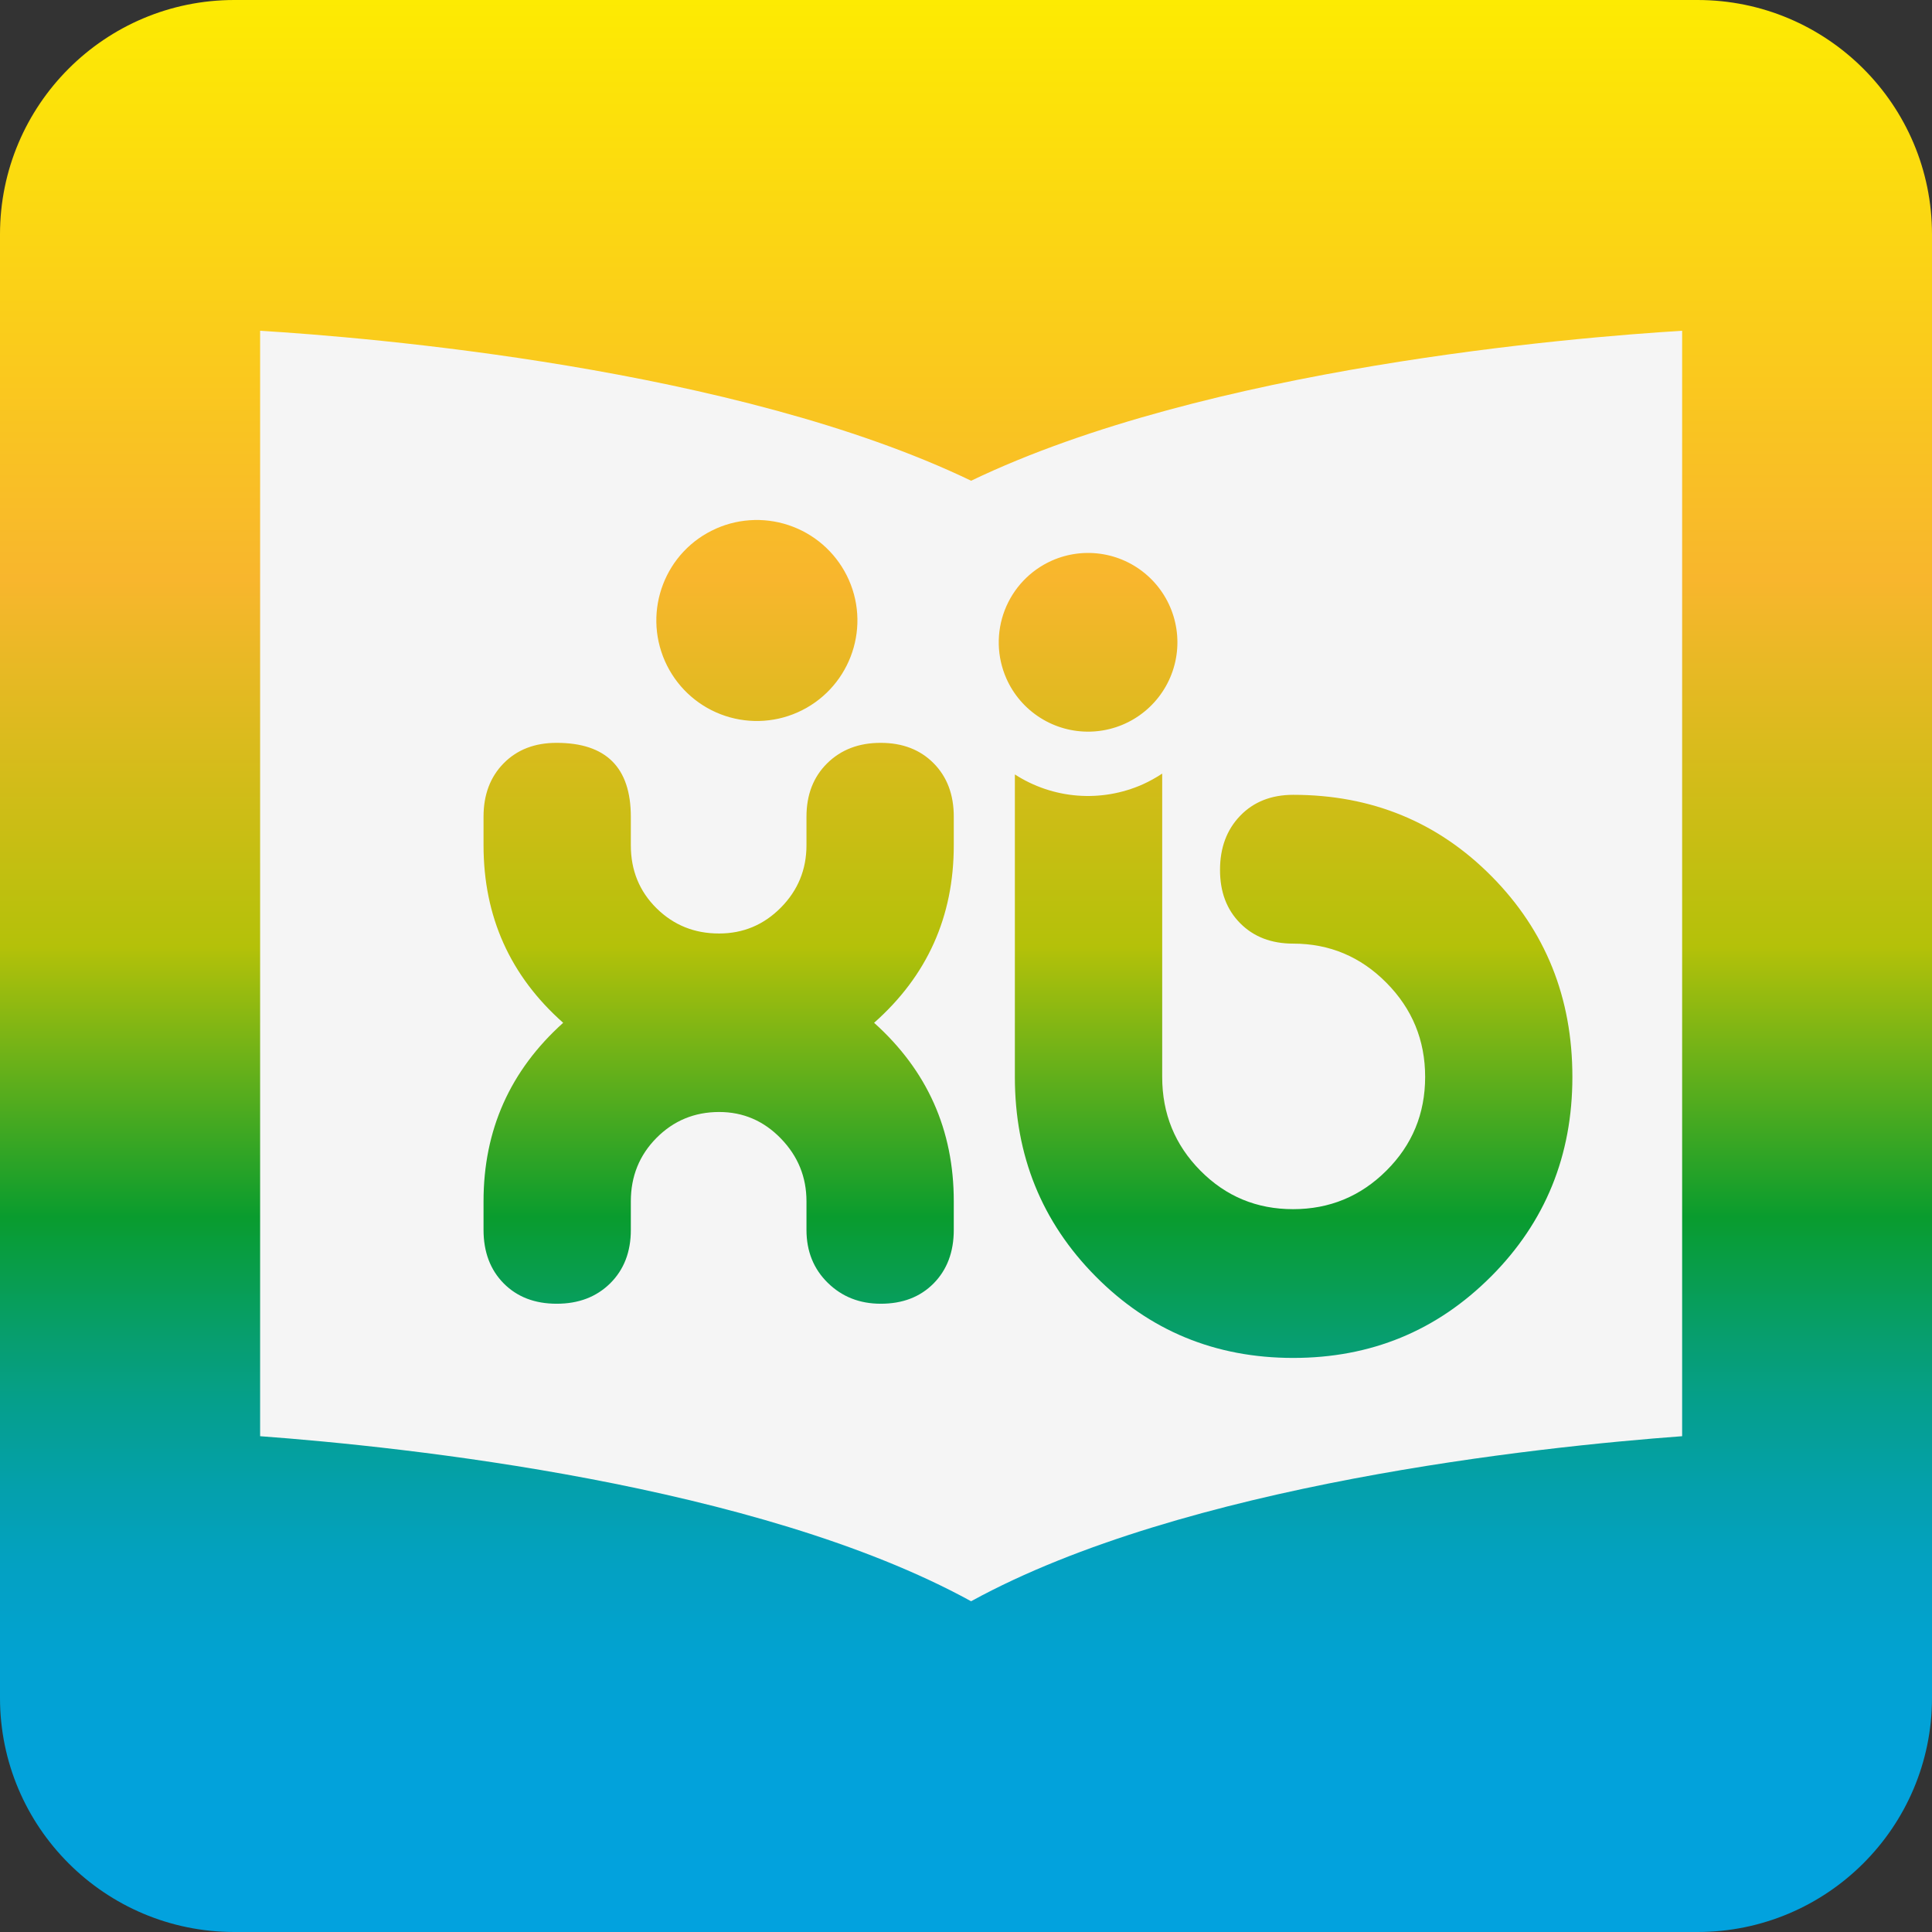
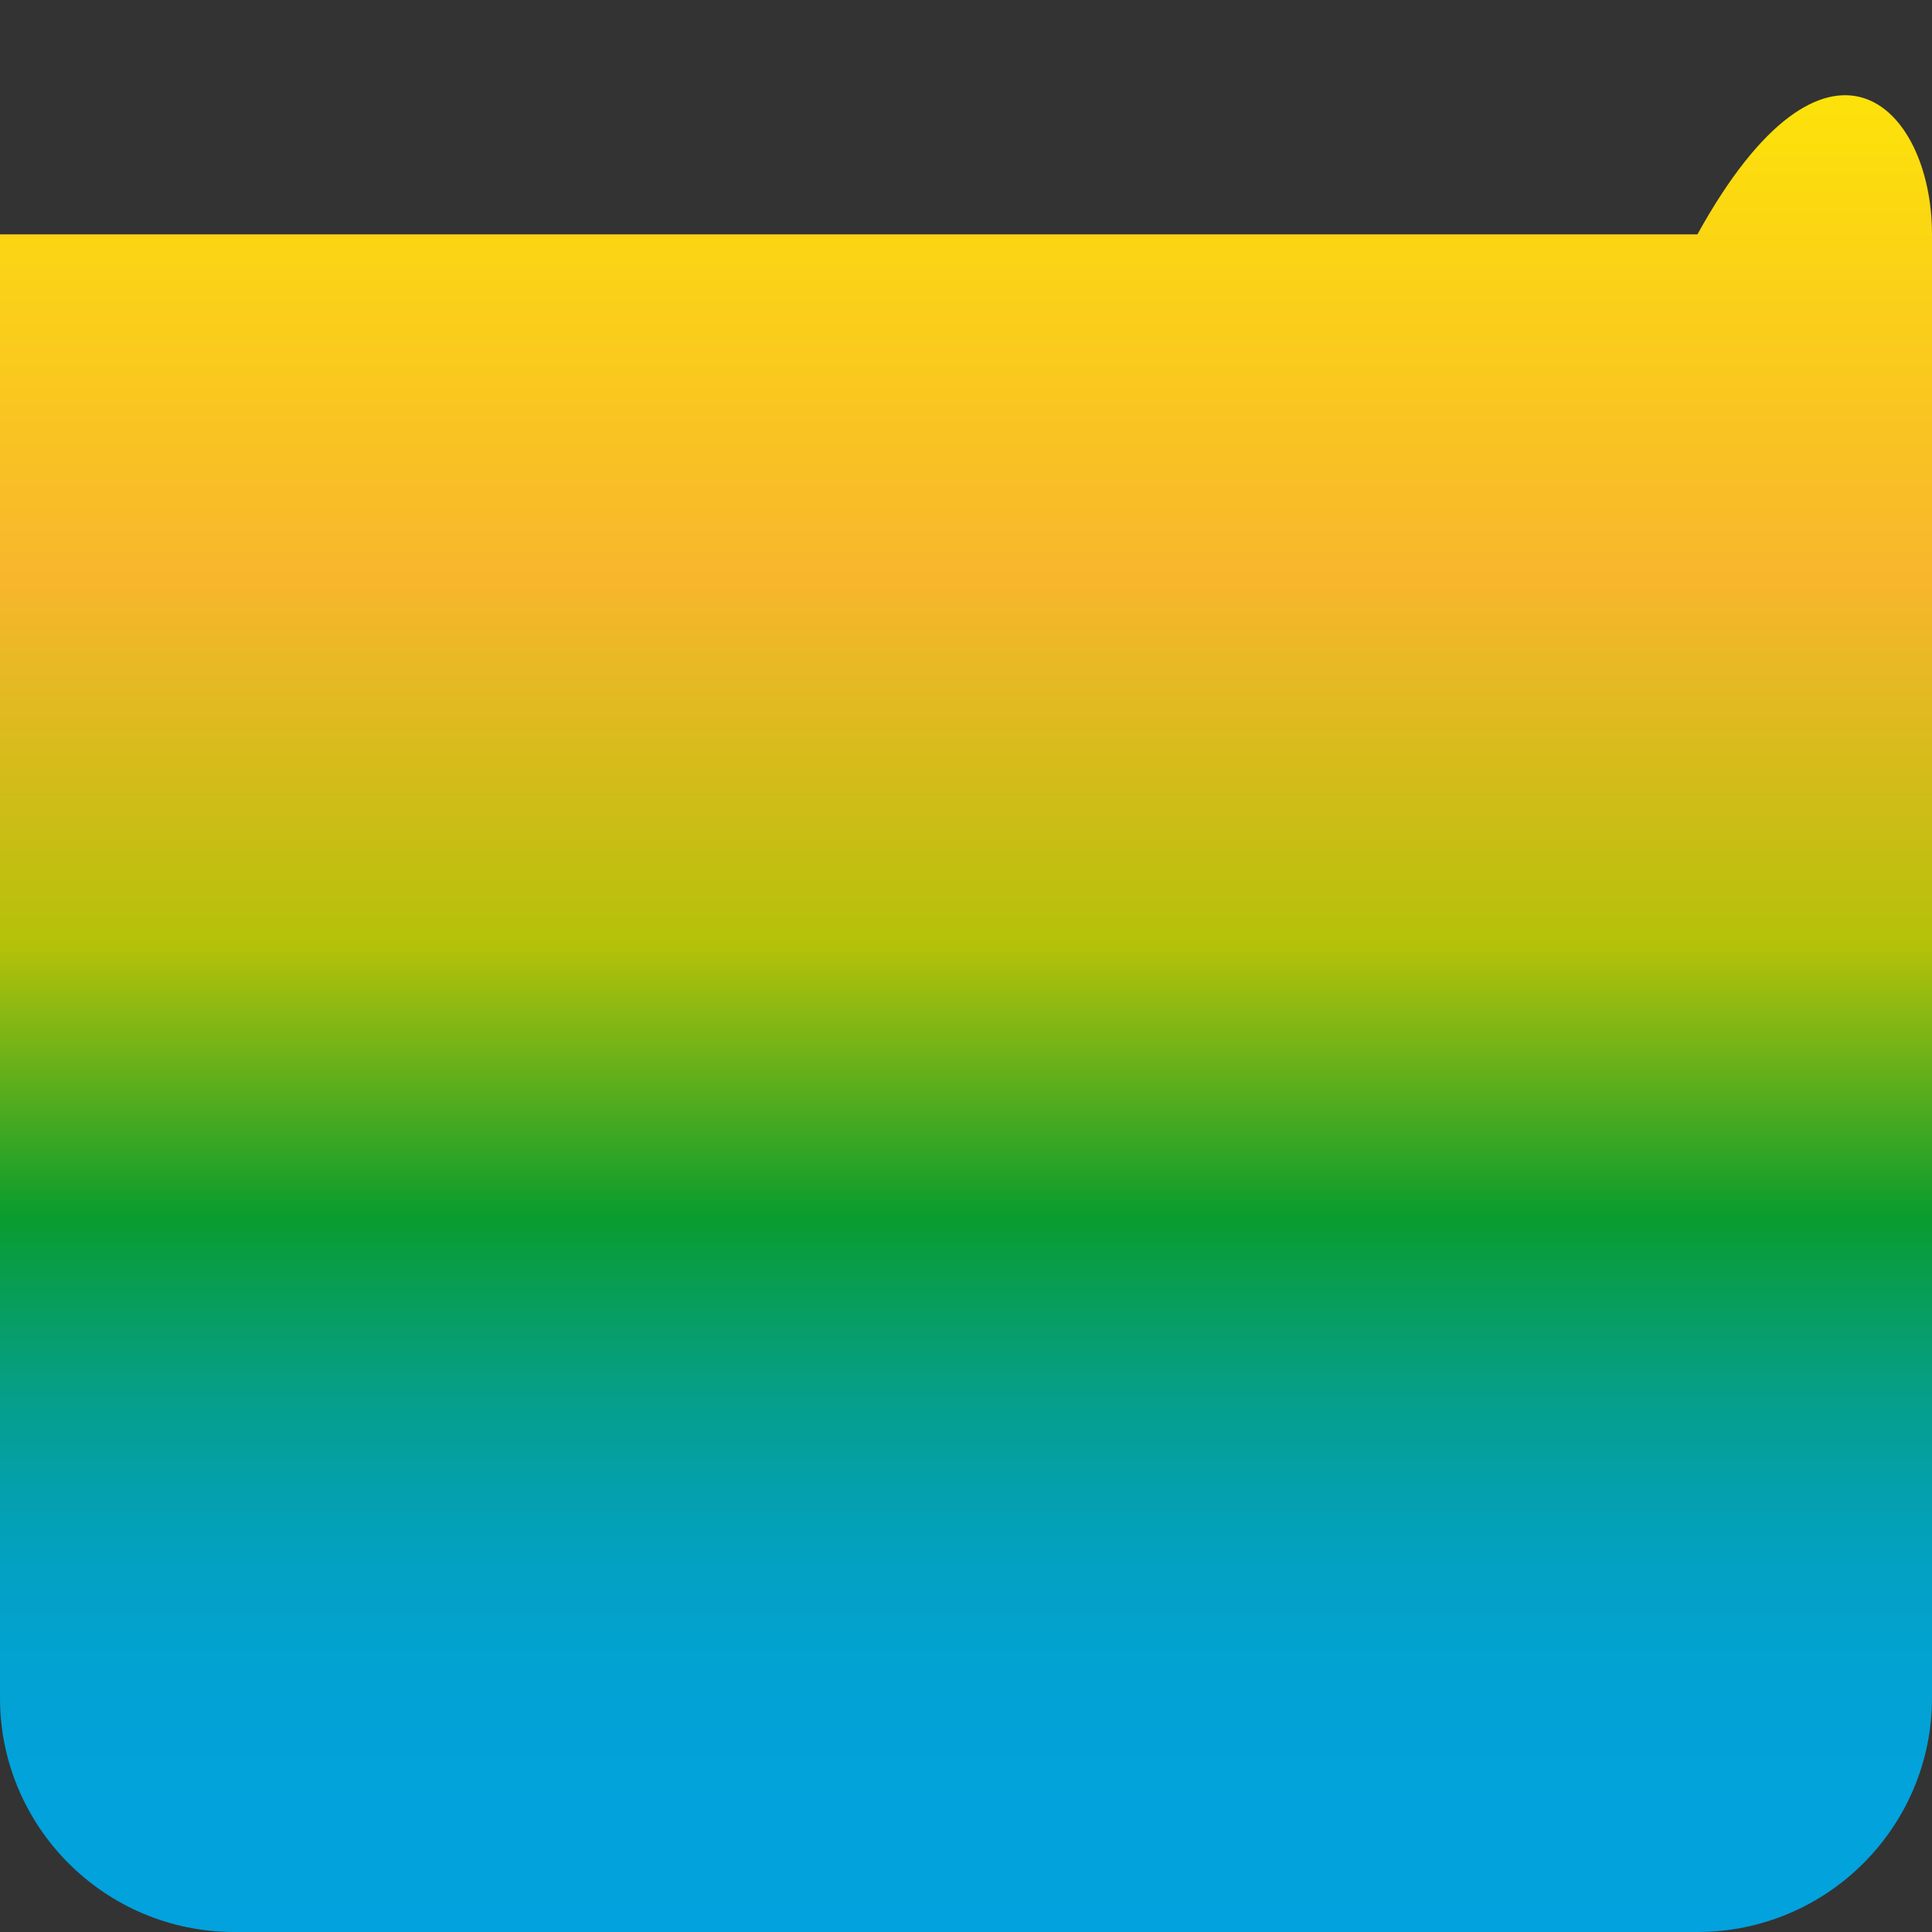
<svg xmlns="http://www.w3.org/2000/svg" width="58" height="58" viewBox="0 0 58 58" fill="none">
  <rect x="0" y="0" width="58" height="58" fill="#333333" stroke="none" />
-   <path d="M0 7.035C0 3.152 3.151 0 7.034 0H50.958C54.849 0 58 3.152 58 7.035V50.973C58 54.848 54.849 58 50.958 58H7.034C3.151 58 0 54.848 0 50.973V7.035Z" fill="url(#paint0_linear_3131_7592)" />
-   <path d="M29.154 14.432C22.073 11.028 11.023 10.125 7.809 9.93V43.116C12.128 43.434 22.733 44.553 29.139 48.063C29.144 48.066 29.149 48.068 29.154 48.07C29.159 48.069 29.163 48.066 29.167 48.063C35.576 44.553 46.179 43.436 50.499 43.116V9.93C47.287 10.125 36.236 11.028 29.154 14.432ZM21.498 15.868C22.231 15.544 23.062 15.525 23.809 15.814C24.556 16.102 25.158 16.676 25.483 17.409C26.156 18.931 25.464 20.713 23.939 21.388C23.208 21.711 22.378 21.73 21.633 21.442C20.887 21.154 20.287 20.581 19.963 19.85C19.288 18.324 19.975 16.541 21.498 15.869V15.868ZM28.633 25.378C28.633 27.518 27.836 29.293 26.241 30.705C27.837 32.138 28.634 33.924 28.633 36.063V36.924C28.633 37.585 28.431 38.12 28.028 38.529C27.624 38.937 27.095 39.14 26.439 39.139C25.806 39.139 25.276 38.929 24.85 38.511C24.424 38.093 24.211 37.563 24.211 36.924V36.063C24.211 35.335 23.955 34.707 23.442 34.178C22.928 33.648 22.311 33.383 21.59 33.383C20.849 33.383 20.221 33.644 19.708 34.161C19.195 34.679 18.938 35.313 18.938 36.063V36.924C18.938 37.585 18.73 38.12 18.316 38.529C17.901 38.937 17.366 39.14 16.711 39.139C16.054 39.139 15.525 38.935 15.122 38.529C14.719 38.122 14.517 37.587 14.516 36.924V36.063C14.516 33.924 15.313 32.138 16.907 30.705C15.314 29.294 14.517 27.518 14.516 25.378V24.518C14.516 23.857 14.718 23.322 15.122 22.913C15.526 22.504 16.055 22.3 16.711 22.301C18.195 22.301 18.937 23.04 18.938 24.518V25.378C18.938 26.128 19.195 26.757 19.708 27.265C20.222 27.773 20.849 28.026 21.59 28.024C22.312 28.024 22.929 27.765 23.442 27.247C23.954 26.729 24.21 26.106 24.211 25.378V24.518C24.211 23.857 24.419 23.322 24.834 22.913C25.25 22.504 25.785 22.3 26.439 22.301C27.094 22.301 27.623 22.505 28.028 22.913C28.432 23.321 28.634 23.856 28.633 24.518V25.378ZM31.576 16.831C32.061 16.615 32.599 16.549 33.122 16.639C33.644 16.729 34.129 16.973 34.513 17.339C34.897 17.704 35.165 18.176 35.281 18.694C35.398 19.211 35.358 19.752 35.167 20.247C34.976 20.742 34.643 21.169 34.209 21.475C33.776 21.781 33.261 21.951 32.731 21.964C32.2 21.977 31.678 21.833 31.23 21.549C30.781 21.265 30.427 20.855 30.212 20.369C29.925 19.719 29.907 18.982 30.163 18.318C30.419 17.655 30.927 17.12 31.576 16.831V16.831ZM44.765 38.318C43.138 39.951 41.156 40.767 38.82 40.766C36.484 40.765 34.508 39.949 32.892 38.318C31.275 36.686 30.467 34.69 30.467 32.331V23.249C31.032 23.614 31.678 23.832 32.349 23.884C33.019 23.936 33.692 23.82 34.306 23.547C34.509 23.455 34.704 23.347 34.89 23.224V32.331C34.89 33.434 35.272 34.371 36.036 35.143C36.8 35.916 37.728 36.301 38.821 36.3C39.913 36.3 40.847 35.915 41.621 35.143C42.396 34.372 42.783 33.435 42.784 32.331C42.784 31.229 42.397 30.286 41.621 29.503C40.846 28.72 39.912 28.328 38.821 28.328C38.166 28.328 37.636 28.124 37.231 27.716C36.826 27.308 36.624 26.773 36.626 26.112C36.626 25.449 36.828 24.909 37.231 24.49C37.634 24.072 38.164 23.862 38.821 23.861C41.179 23.861 43.166 24.677 44.782 26.31C46.397 27.942 47.205 29.95 47.204 32.331C47.204 34.691 46.391 36.687 44.765 38.319V38.318Z" fill="#F5F5F5" />
+   <path d="M0 7.035H50.958C54.849 0 58 3.152 58 7.035V50.973C58 54.848 54.849 58 50.958 58H7.034C3.151 58 0 54.848 0 50.973V7.035Z" fill="url(#paint0_linear_3131_7592)" />
  <defs>
    <linearGradient id="paint0_linear_3131_7592" x1="29" y1="57.999" x2="29" y2="0" gradientUnits="userSpaceOnUse">
      <stop stop-color="#02A2DE" />
      <stop offset="0.08" stop-color="#02A2DB" />
      <stop offset="0.14" stop-color="#02A2D2" />
      <stop offset="0.19" stop-color="#03A1C2" />
      <stop offset="0.23" stop-color="#04A0AC" />
      <stop offset="0.27" stop-color="#059F8F" />
      <stop offset="0.31" stop-color="#079E6C" />
      <stop offset="0.35" stop-color="#089D43" />
      <stop offset="0.37" stop-color="#099C2E" />
      <stop offset="0.51" stop-color="#B4C109" />
      <stop offset="0.7" stop-color="#F8B62D" />
      <stop offset="1" stop-color="#FDEB02" />
    </linearGradient>
  </defs>
</svg>